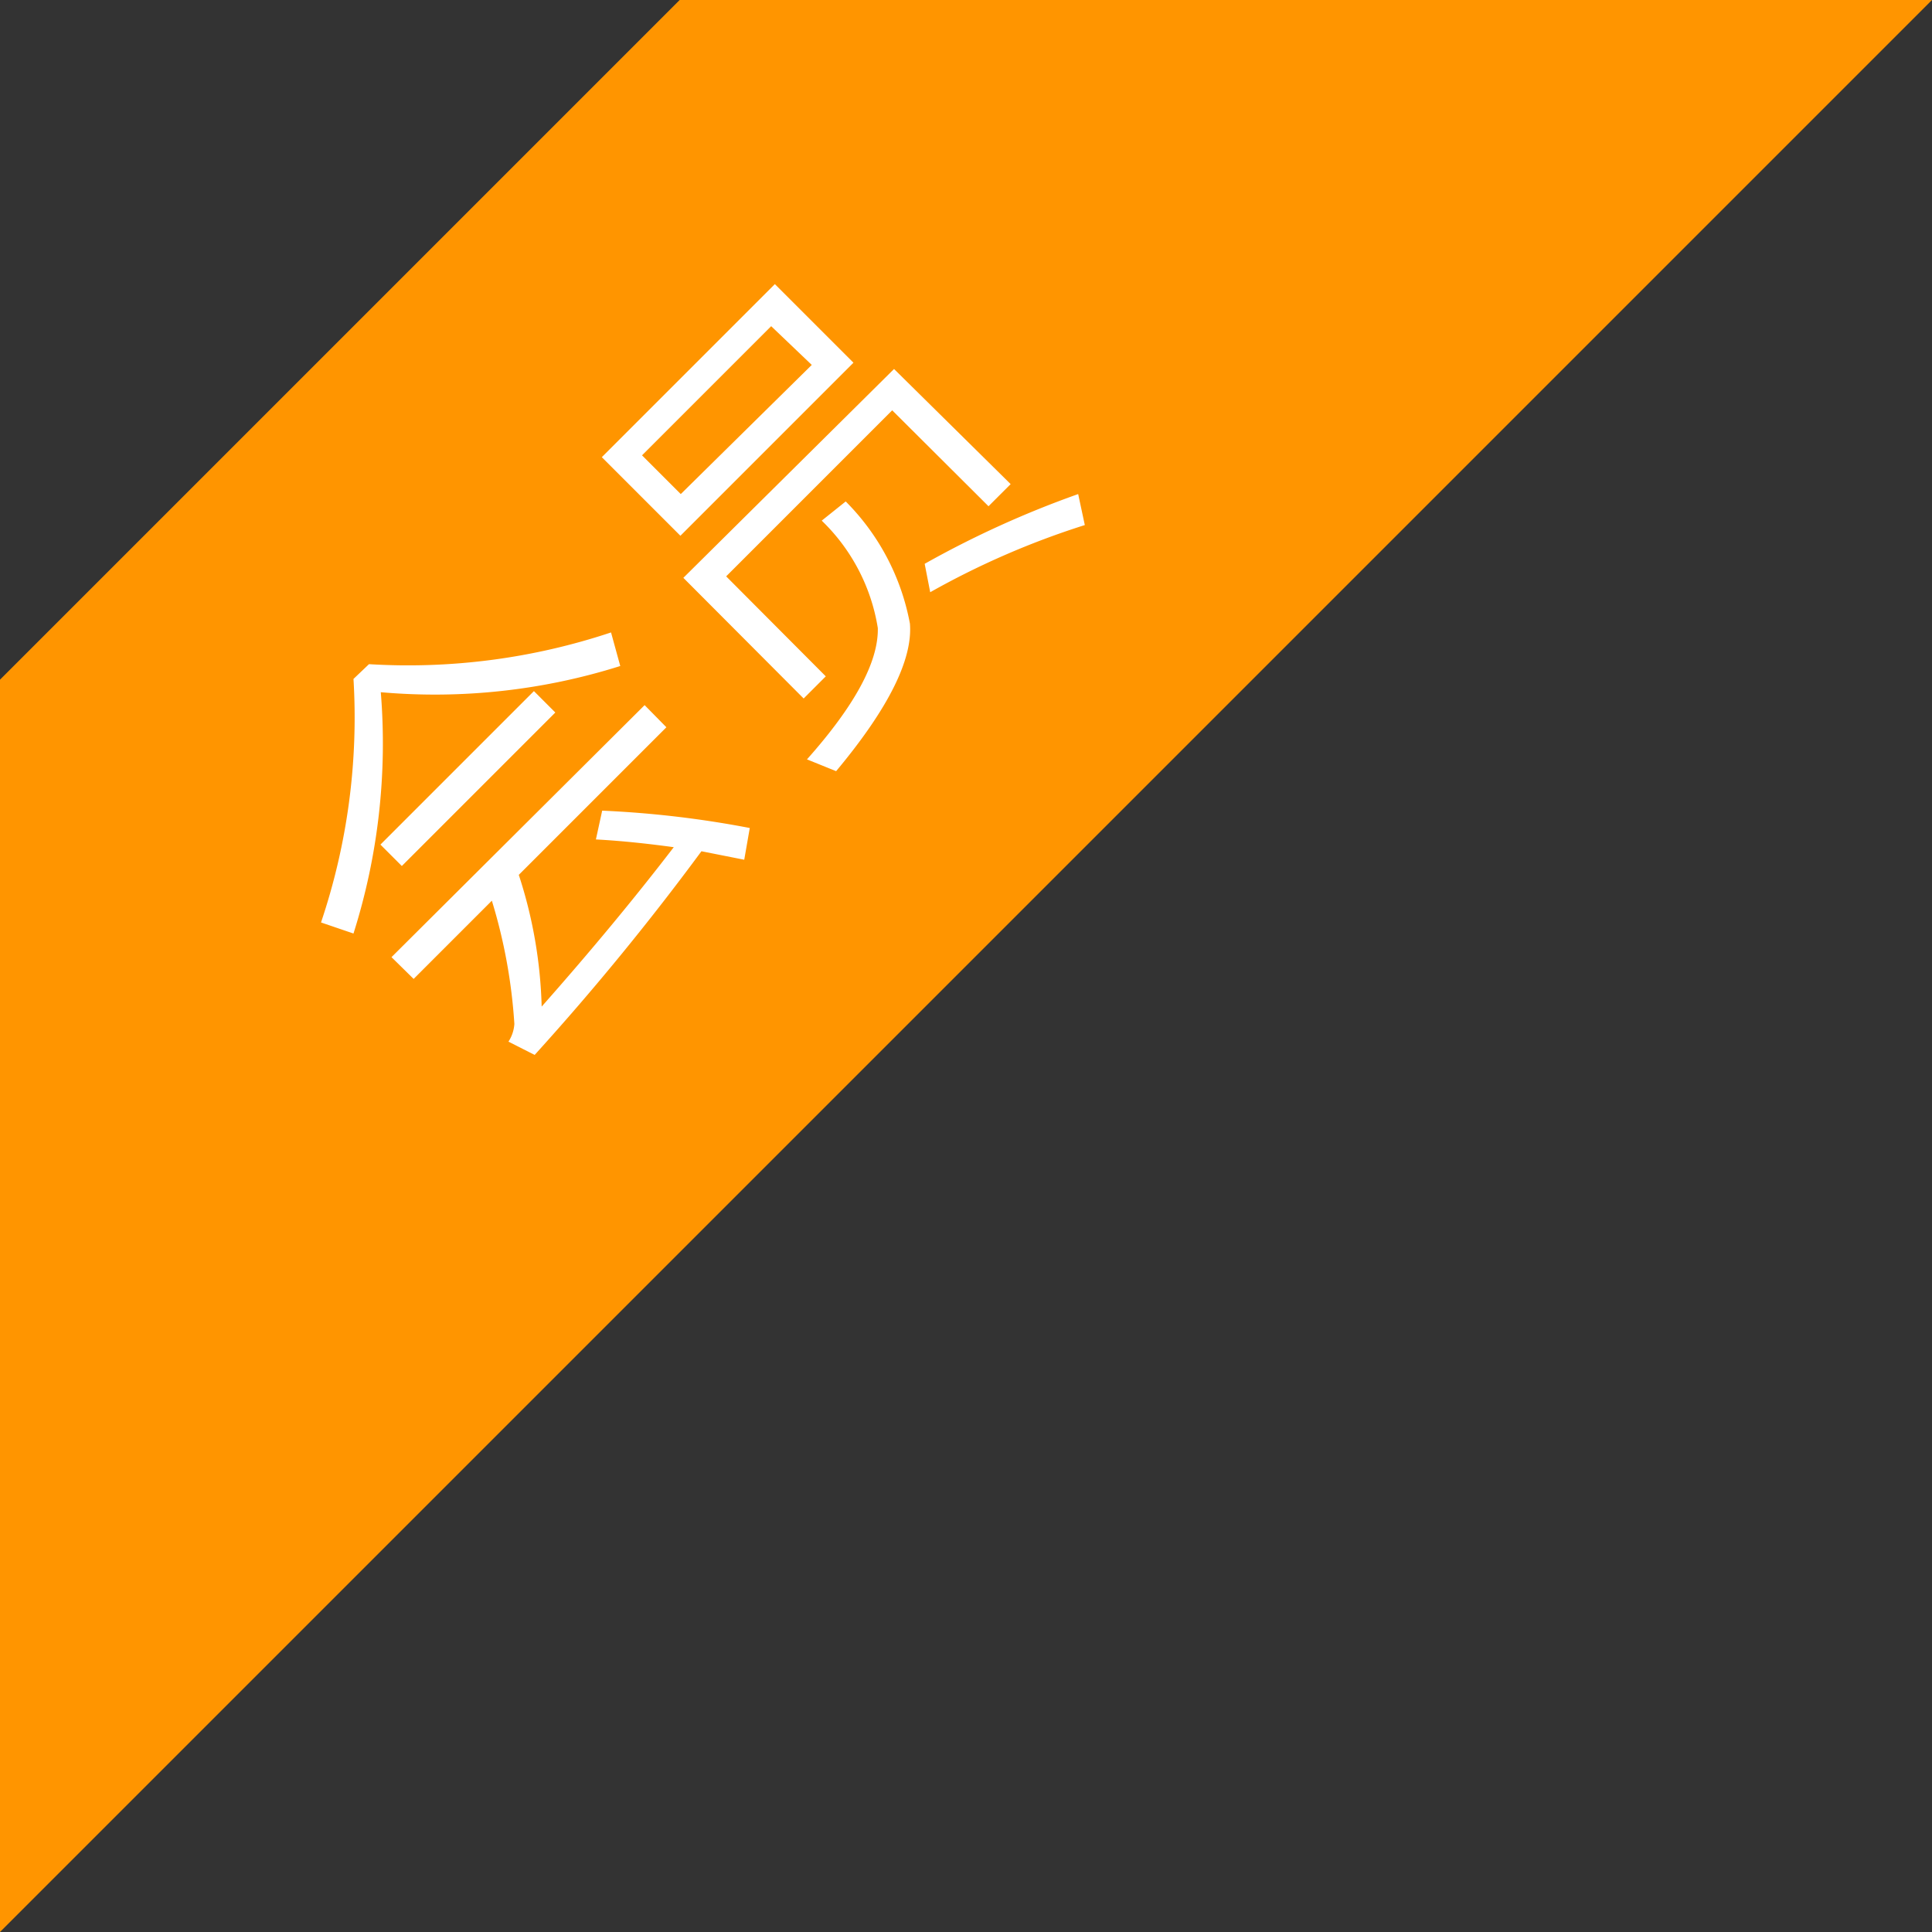
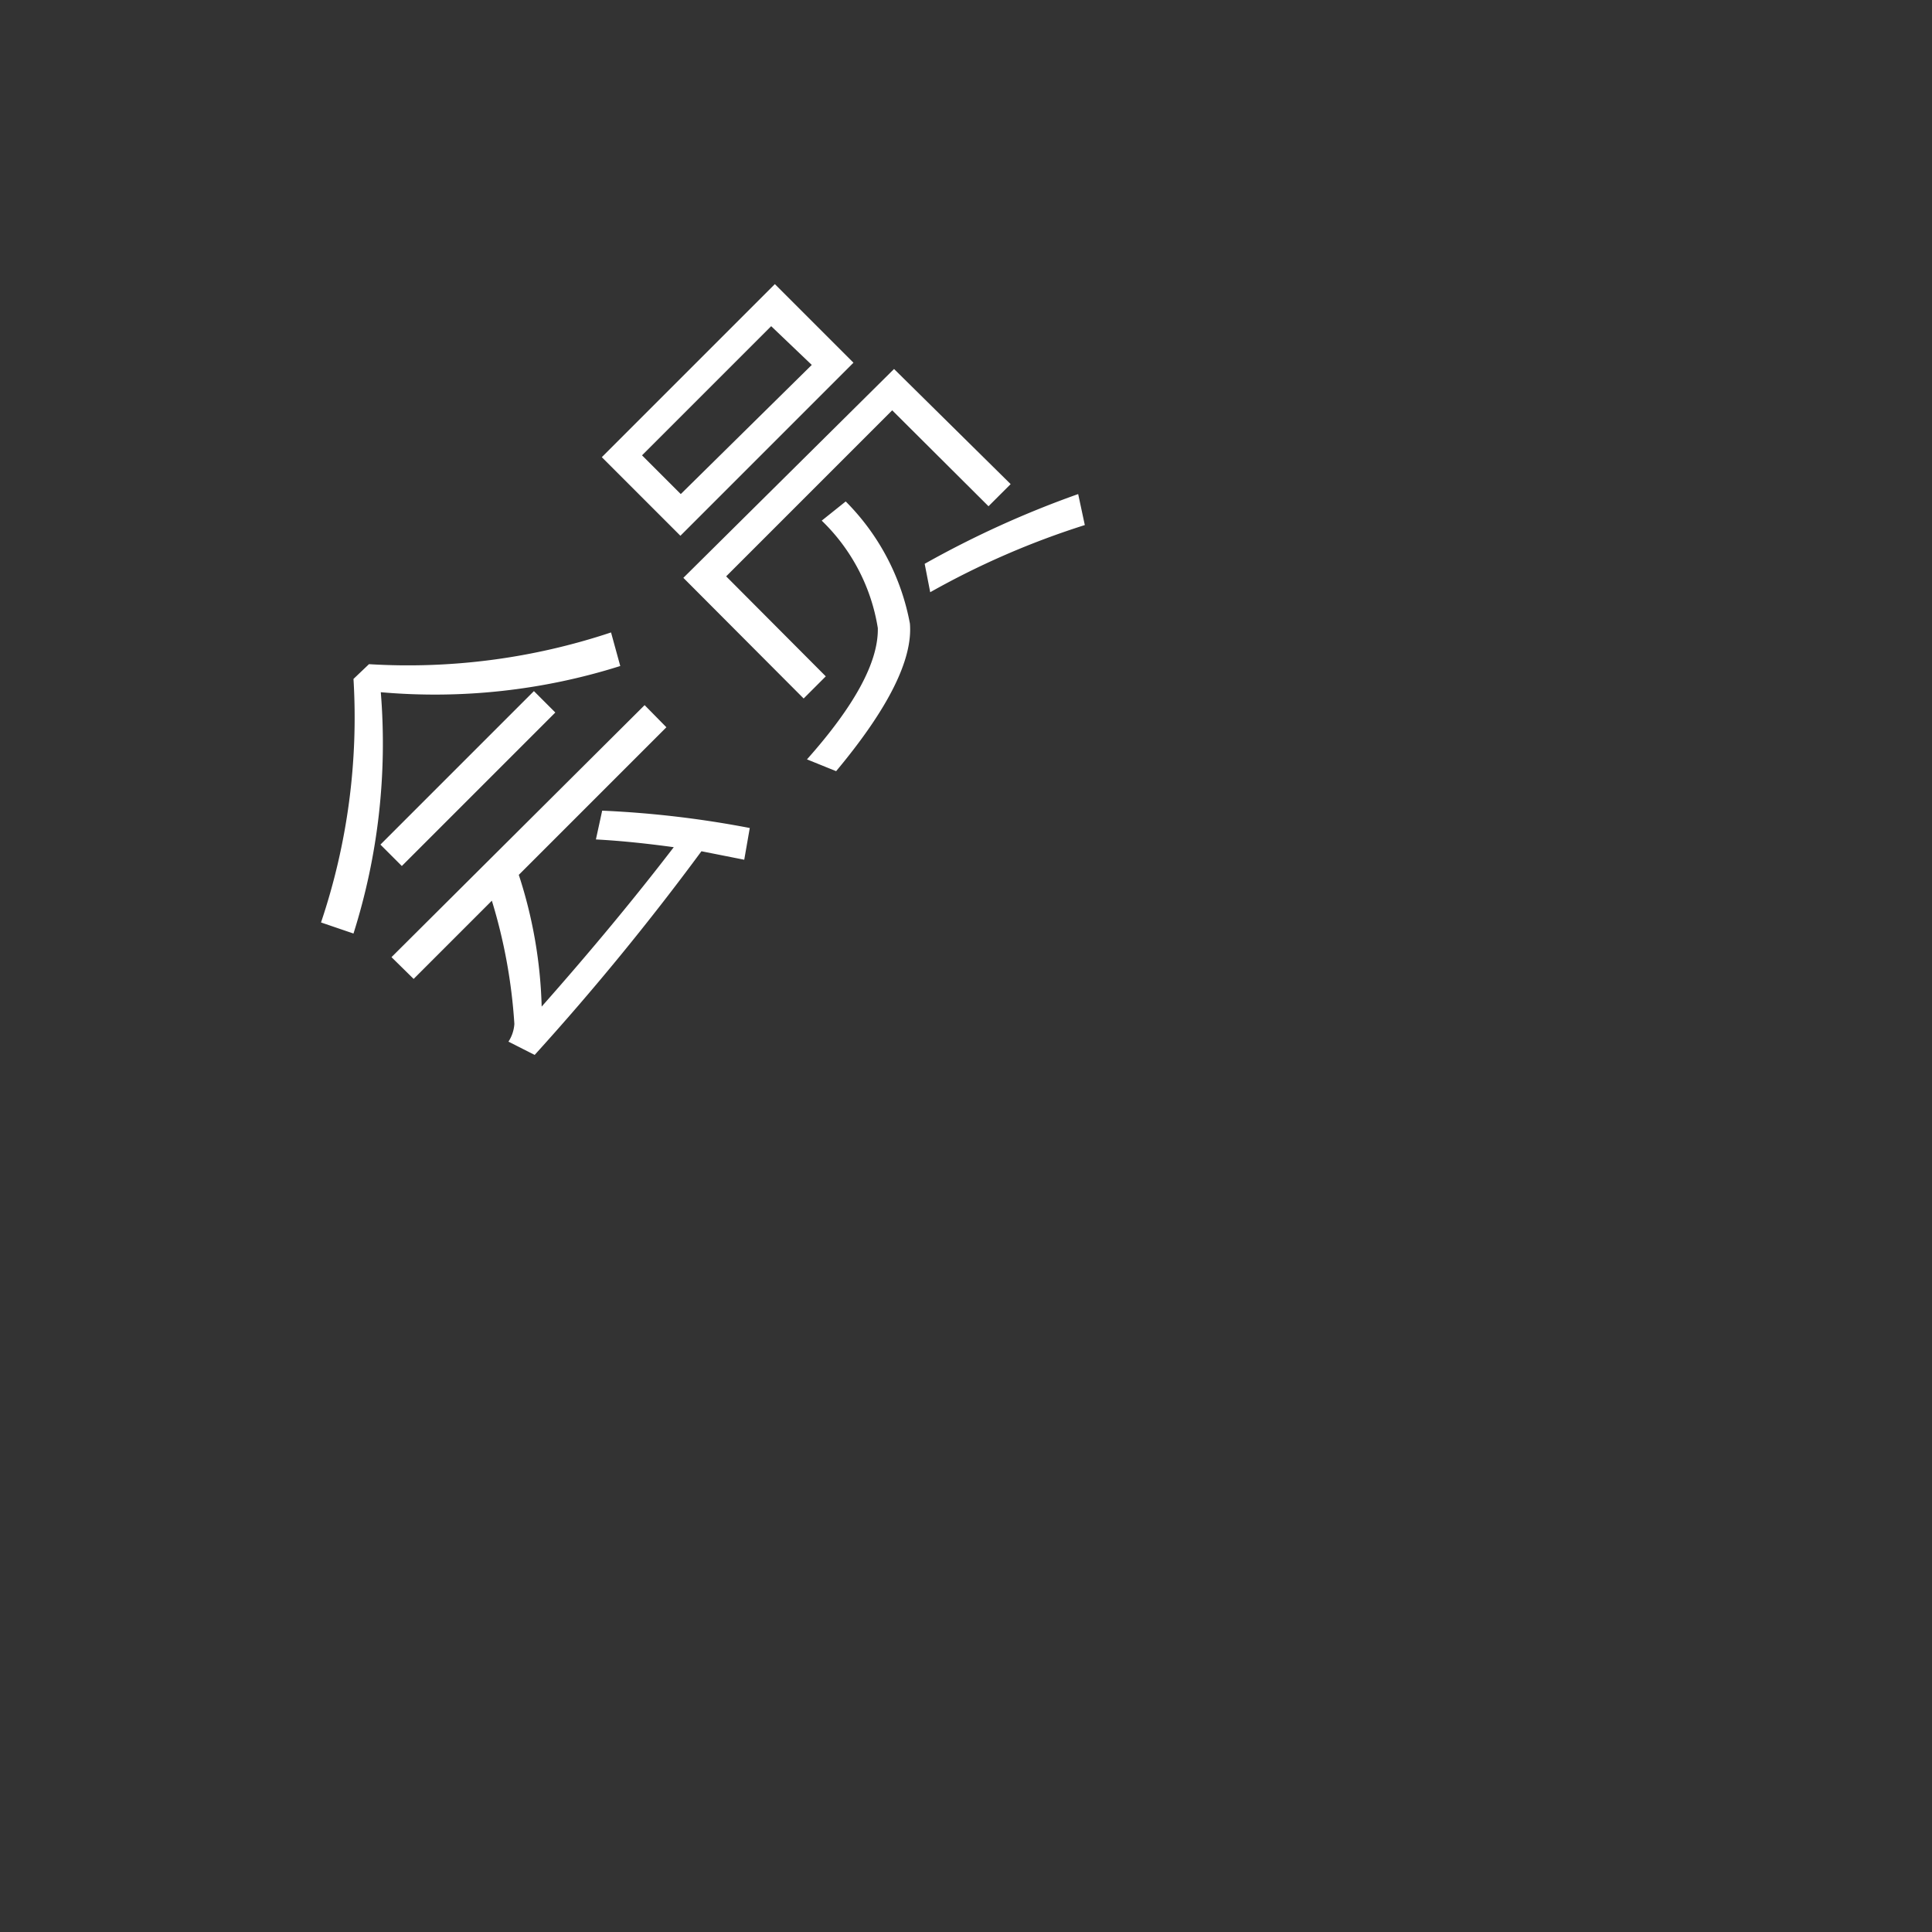
<svg xmlns="http://www.w3.org/2000/svg" t="1616225727716" class="icon" viewBox="0 0 1024 1024" version="1.1" p-id="75722" width="74" height="74">
  <rect x="0" y="0" width="1024" height="1024" fill="#333333" stroke="none" />
  <defs>
    <style type="text/css" />
  </defs>
-   <path d="M1024 0L0 1024V360.238L360.238 0z" fill="#FF9500" p-id="75723" />
  <path d="M195.569 352.024a340.29 340.29 0 0 0 128.293-16.819l4.889 17.797a326.209 326.209 0 0 1-126.924 13.885 333.641 333.641 0 0 1-14.472 127.902L170.145 488.923a339.899 339.899 0 0 0 17.21-129.076z m87.419 14.277l11.343 11.343-81.357 81.357-11.343-11.343z m58.671 7.432l11.539 11.734-78.228 78.228a244.853 244.853 0 0 1 12.125 69.818c25.424-28.749 48.697-56.715 70.014-84.486-12.908-1.76-26.793-3.325-41.265-4.107l3.325-15.254a538.206 538.206 0 0 1 78.228 9.192l-2.934 16.819-22.686-4.498a1375.633 1375.633 0 0 1-88.397 107.954l-13.885-7.04a19.557 19.557 0 0 0 3.129-9.387 283.771 283.771 0 0 0-11.93-65.32l-41.461 41.461-11.734-11.539zM410.695 150.588l41.656 41.656-91.722 91.722-41.656-41.656z m-1.956 22.295l-68.449 68.449 20.535 20.535L430.252 193.418z m126.924 83.704l-11.734 11.734-51.044-50.848-88.006 88.006 52.804 52.999-11.734 11.734-63.756-63.951L473.864 195.569z m-87.419 9.192a123.6 123.6 0 0 1 34.029 64.733q2.347 28.553-39.114 78.228l-15.45-6.258c25.228-28.358 37.94-51.63 37.549-69.623a101.305 101.305 0 0 0-29.727-56.911z m123.209-3.911l3.52 16.428a432.403 432.403 0 0 0-81.943 35.594l-2.934-15.059a520.801 520.801 0 0 1 81.357-36.963z" fill="#FFFFFF" p-id="75724" />
</svg>